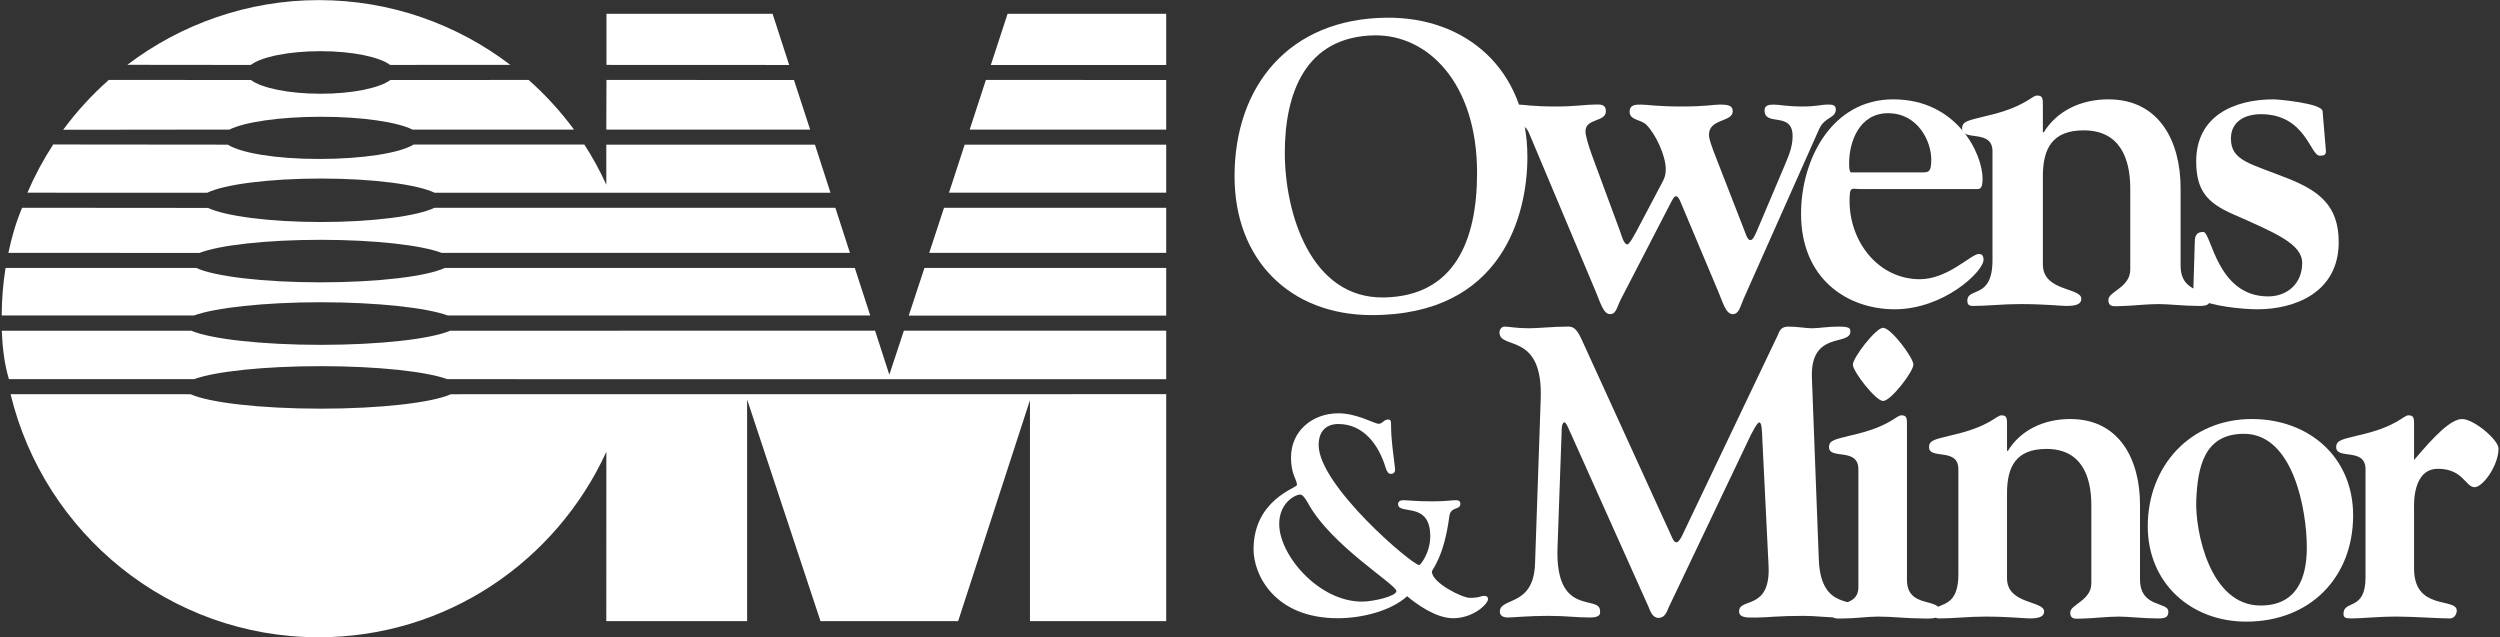
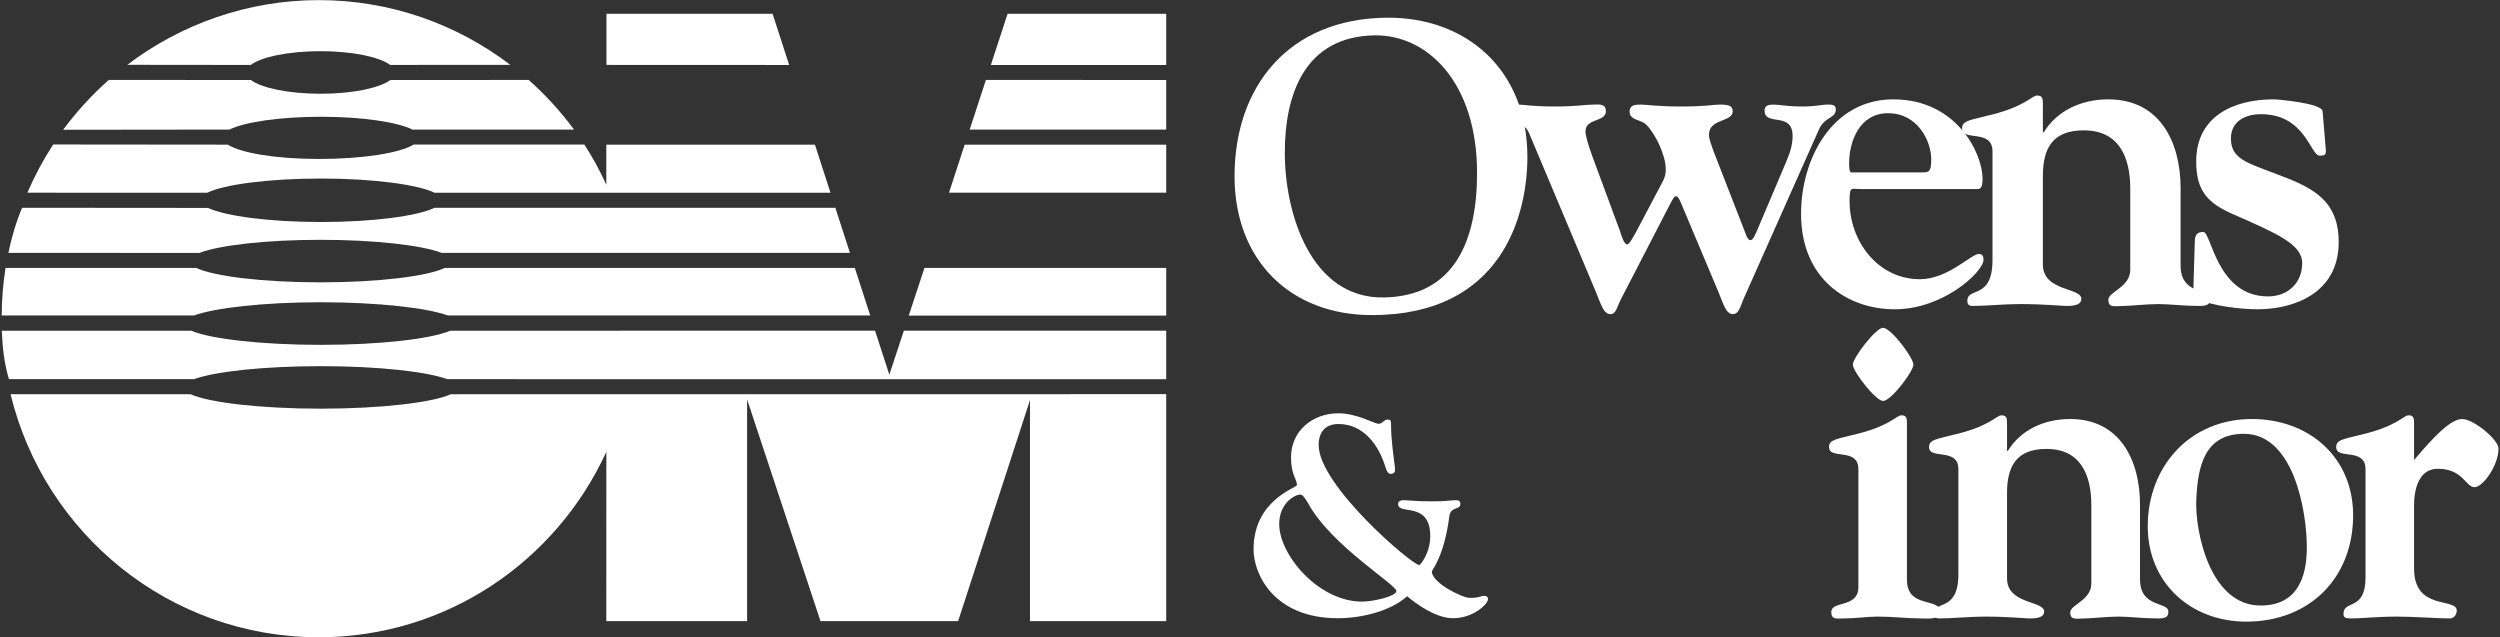
<svg xmlns="http://www.w3.org/2000/svg" width="1118" height="285" viewBox="0 0 1118 285" fill="none">
  <rect x="0" y="0" width="1118" height="285" fill="#333333" stroke="none" />
-   <path d="M521.53 113.089V92.917H422.173L415.539 113.089H521.53Z" fill="white" />
  <path d="M194.31 92.917C186.694 96.624 166.867 99.284 143.534 99.284C120.504 99.284 100.849 96.644 93.016 92.985L9.887 92.917C7.139 99.428 5.19 106.149 3.748 113.069L89.17 113.117C98.021 109.663 118.934 107.244 143.366 107.244C167.682 107.244 188.539 109.663 197.446 113.069H380.091L373.573 92.917" fill="white" />
  <path d="M12.252 86.169C15.491 78.63 19.365 71.409 23.795 64.608L101.843 64.685C107.767 68.392 123.092 71.088 142.727 71.088C162.382 71.088 179.053 68.392 184.94 64.636H261.315C264.938 70.213 268.217 76.183 271.141 82.606V64.685L364.447 64.697L371.396 86.205H194.37C186.726 82.51 166.847 79.842 143.53 79.842C120.16 79.842 100.258 82.49 92.645 86.205" fill="white" />
  <path d="M521.53 86.169V64.685L431.403 64.697L424.39 86.169H521.53Z" fill="white" />
-   <path d="M362.29 57.944L355.072 35.79L271.217 35.734L271.141 57.944H362.29Z" fill="white" />
  <path d="M256.694 57.944H184.445C177.671 54.574 161.966 52.215 143.554 52.215C125.129 52.215 109.356 54.574 102.602 57.944L28.26 58.033C34.243 49.876 41.089 42.454 48.634 35.75L112.196 35.77C116.993 39.373 129.143 41.925 143.366 41.925C157.609 41.925 169.735 39.373 174.544 35.79L236.412 35.75C243.937 42.414 250.731 49.856 256.694 57.944Z" fill="white" />
  <path d="M521.53 57.944H433.648L440.893 35.75L521.53 35.77V57.944Z" fill="white" />
  <path d="M521.53 29.058H443.11L450.587 6.182H521.53V29.058Z" fill="white" />
  <path d="M228.204 29.002L174.472 29.03C169.659 25.459 157.585 22.888 143.362 22.888C129.047 22.888 116.897 25.439 112.14 29.042L56.954 28.982C80.734 10.872 110.754 0.047 142.531 0.047C174.715 0.047 204.407 10.872 228.204 29.002Z" fill="white" />
  <path d="M352.916 29.058L271.217 29.022V6.182H345.507L352.916 29.058Z" fill="white" />
  <path d="M521.53 141.149V119.821H413.414L406.384 141.149H521.53Z" fill="white" />
  <path d="M87.792 119.821C95.676 123.564 117.564 126.261 143.362 126.261C169.128 126.261 190.971 123.564 198.892 119.821H382.268L389.17 141.081H200.254C190.915 137.683 168.94 135.167 143.462 135.167C117.939 135.167 96.04 137.671 86.738 141.081L0.761 141.089C0.801 133.803 1.368 126.85 2.478 119.821" fill="white" />
  <path d="M201.612 176.302L521.53 176.266V277.781H460.604V178.95L428.472 277.781H366.931L334.107 178.641V277.781H271.141L271.161 202.051C248.69 251.034 199.706 284.983 142.531 284.983C75.798 284.983 19.817 238.661 4.723 176.274L85.248 176.302C93.512 180.037 116.414 182.754 143.422 182.754C170.398 182.754 193.316 180.037 201.612 176.302Z" fill="white" />
  <path d="M86.778 169.562H3.988C1.907 162.561 1.088 155.215 0.801 147.897L85.599 147.918C94.207 151.576 116.877 154.216 143.462 154.216C170.058 154.216 192.709 151.576 201.316 147.897L391.327 147.877L397.709 167.568L404.22 147.861H521.53V169.574L200.022 169.562C190.688 166.144 168.868 163.749 143.418 163.749C117.939 163.749 96.116 166.144 86.778 169.562Z" fill="white" />
  <path d="M618.866 133.021C650.307 132.483 660.544 107.841 660.544 77.358C660.544 36.761 638.237 15.433 614.636 15.81C583.722 16.368 574.568 41.72 574.568 68.363C574.568 95.208 586.11 133.578 618.866 133.021ZM620.12 7.915C655.791 7.578 683.051 31.236 683.051 70.193C683.051 95.902 671.883 140.908 613.526 140.908C576.772 140.908 552.089 116.122 552.089 78.839C552.089 38.582 576.401 8.3 620.12 7.915Z" fill="white" />
  <path d="M779.532 101.631C780.395 103.537 781.25 107.388 782.743 107.388C784.01 107.388 784.872 105.041 785.927 102.69L797.601 75.164C799.738 70.04 801.655 65.996 801.655 60.873C801.655 49.579 789.11 56.801 789.11 49.359C789.11 47.22 790.815 46.775 793.124 46.775C795.904 46.775 798.896 47.625 806.337 47.625C811.637 47.625 815.251 46.775 816.725 46.775C818.862 46.775 820.971 46.566 820.971 48.925C820.971 52.969 816.094 52.119 813.526 57.696L779.744 133.618C778.066 137.462 777.643 140.475 774.875 140.475C771.891 140.475 770.637 135.757 768.501 130.625L751.733 90.762C750.883 88.612 750.228 87.757 749.385 87.757C748.754 87.757 748.131 88.825 747.036 90.943L724.969 133.618C723.044 137.257 722.832 140.475 720.08 140.475C717.109 140.475 715.826 135.757 713.706 130.625L683.734 59.38C681.202 53.383 673.13 54.903 673.13 49.972C673.13 46.149 676.101 46.775 679.073 46.775C681.633 46.775 684.804 47.625 695.888 47.625C704.343 47.625 709.46 46.775 712.444 46.775C714.972 46.775 718.155 46.149 718.155 49.76C718.155 54.682 709.029 52.765 709.029 58.747C709.029 60.66 710.287 64.917 712 69.635L724.53 103.536C725.153 105.454 726.227 109.298 727.721 109.298C728.767 109.298 731.116 104.608 731.759 103.536L743.022 82.201C744.276 79.87 744.919 78.59 744.919 75.597C744.919 69.635 740.47 60.014 736.224 55.762C733.884 53.383 728.767 53.844 728.767 49.972C728.767 46.775 731.527 46.775 733.884 46.775C736.436 46.775 741.113 47.625 751.733 47.625C763.2 47.625 766.16 46.775 768.94 46.775C772.966 46.775 774.875 47.22 774.875 49.76C774.875 54.682 764.255 52.969 764.255 60.227C764.255 62.365 765.537 65.322 766.16 67.276" fill="white" />
  <path d="M858.779 77.097C862.393 77.097 863.66 77.298 863.66 71.328C863.66 63.224 857.724 50.626 844.324 50.626C831.595 50.626 826.926 63.224 826.926 73.033C826.926 76.451 827.337 77.097 827.98 77.097H858.779ZM831.803 84.54C827.98 84.54 827.126 83.059 827.126 89.884C827.126 108.246 840.086 124.864 858.567 124.864C871.117 124.864 881.505 113.582 884.908 113.582C885.743 113.582 887.037 113.755 887.037 116.142C887.037 121.458 869.187 138.308 847.316 138.308C826.263 138.308 805.434 124.864 805.434 95.641C805.434 71.12 819.265 44.428 846.673 44.428C875.143 44.428 886.606 68.769 886.606 79.882C886.606 84.54 885.331 84.54 884.077 84.54" fill="white" />
  <path d="M891.043 67.71C891.043 57.463 877.443 63.433 877.443 57.463C877.443 54.037 880.614 53.844 888.055 51.911C905.921 47.855 908.441 42.723 911.014 42.723C913.57 42.723 913.57 44.224 913.57 47.008V59.148H913.993C919.737 49.772 930.337 44.428 942.866 44.428C965.804 44.428 975.159 63.433 975.159 84.119V118.686C975.159 132.118 988.351 128.929 988.351 133.619C988.351 136.19 987.065 136.816 983.45 136.816C976.656 136.816 969.85 135.978 965.381 135.978C960.081 135.978 952.432 136.816 949.884 136.816C945.858 136.816 942.866 137.876 942.866 134.052C942.866 130.433 952.652 128.508 952.652 120.62V84.348C952.652 70.454 947.763 58.294 931.843 58.294C917.807 58.294 913.57 66.43 913.57 78.791V118.269C913.57 130.433 930.768 128.507 930.768 133.619C930.768 135.553 929.29 136.816 924.194 136.816C921.825 136.816 914.177 135.978 903.361 135.978C895.916 135.978 888.503 136.816 882.1 136.816C880.019 136.816 879.8 135.553 879.8 134.457C879.8 128.283 891.043 134.052 891.043 116.355" fill="white" />
  <path d="M1040.15 67.469C1040.15 69.194 1039.52 69.627 1037.39 69.627C1033.14 69.627 1031.01 51.06 1011.07 51.06C1004.06 51.06 997.669 54.269 997.669 61.932C997.669 71.954 1006.14 73.033 1023.35 79.882C1037.17 85.418 1045.87 92.022 1045.87 108.247C1045.87 131.047 1025.91 138.308 1009.56 138.308C1002.35 138.308 988.563 136.816 983.031 133.618C981.533 132.752 980.874 132.318 980.874 129.334L981.533 107.388C981.745 104.395 983.242 103.741 985.339 103.741C988.954 103.741 991.283 132.551 1014.27 132.551C1023.14 132.551 1029.54 126.581 1029.54 117.627C1029.54 109.093 1017.64 104.202 998.74 95.846C987.045 90.762 982.14 85.186 982.14 72.167C982.14 51.91 998.951 44.428 1016.79 44.428C1018.48 44.428 1038.46 46.149 1038.66 49.76" fill="white" />
  <path d="M624.474 264.329C624.474 261.413 595.237 243.964 584.912 224.948C583.782 222.934 582.508 221.164 581.517 221.164C579.113 221.164 572.059 224.948 572.059 234.336C572.059 248.249 589.697 269.039 609.088 269.039C614.149 269.039 624.474 266.632 624.474 264.329ZM580.003 216.868C580.003 214.46 577.339 212.19 577.339 204.591C577.339 192.575 587.061 184.824 598.524 184.824C606.844 184.824 614.648 189.522 616.517 189.522C618.311 189.522 618.826 187.616 620.707 187.616C621.969 187.616 622.085 188.262 622.085 190.148C622.085 196.611 623.112 203.195 623.878 209.666C623.974 210.918 623.475 211.921 621.969 211.921C620.851 211.921 620.18 210.918 619.573 208.888C616.517 198.894 609.731 189.618 598.524 189.618C592.609 189.618 589.697 193.337 589.697 199.018C589.697 217.108 631.539 252.699 634.682 252.699C635.17 252.699 639.607 247.375 639.607 239.756C639.607 223.929 625.229 230.524 625.229 225.449C625.229 224.466 625.884 223.688 627.637 223.688C629.766 223.688 632.689 224.205 640.606 224.205C646.781 224.205 649.061 223.688 651.074 223.688C652.328 223.688 653.075 224.089 653.075 225.341C653.075 228.242 648.794 226.344 648.151 230.793C645.802 249.156 640.338 254.729 640.338 255.607C640.338 260.678 653.97 267.362 657.245 267.362C662.038 267.362 661.886 266.488 663.68 266.488C664.706 266.488 665.433 266.757 665.433 267.988C665.433 270.01 659.01 276.47 649.788 276.47C642.139 276.47 633.444 270.155 629.275 266.632C621.578 273.573 608.35 276.47 598.284 276.47C569.775 276.47 560.592 256.847 560.592 245.706C560.592 223.447 580.003 218.248 580.003 216.868Z" fill="white" />
-   <path d="M696.519 244.919C695.429 276.325 715.539 265.677 715.539 273.196C715.539 273.938 716.258 276.145 711.157 276.145C704.551 276.145 700.729 275.41 692.313 275.41C683.339 275.41 676.936 276.145 674.204 276.145C671.452 276.145 670.725 274.672 670.725 273.565C670.725 266.949 685.715 271.551 686.466 252.265L689.006 178.413C690.116 148.07 670.561 156.728 670.561 148.632C670.561 147.504 671.452 146.06 672.738 146.06C675.123 146.06 677.855 146.802 683.714 146.802C687.932 146.802 694.69 146.06 700.729 146.06C702.73 146.06 704.551 145.867 707.123 151.404L747.384 239.575C748.111 241.212 748.638 242.528 749.748 242.528C750.843 242.528 752.48 239.206 752.656 238.669L795.081 149.767C795.648 148.447 796.191 146.06 799.682 146.06C804.084 146.06 807.543 146.802 810.275 146.802C813.554 146.802 817.033 146.06 822.189 146.06C827.098 146.06 827.489 146.802 827.489 148.263C827.489 154.89 809.548 147.717 810.275 168.84L813.37 250.231C814.293 274.295 831.124 266.215 831.124 273.015C831.124 276.145 828.767 276.145 822.361 276.145C817.033 276.145 811.924 275.41 806.632 275.41C794.738 275.41 790.344 276.145 786.146 276.145C782.304 276.145 777.723 276.682 777.723 273.38C777.723 267.13 791.986 273.196 790.891 252.815L788.151 197.141C787.96 191.624 787.796 188.888 786.701 188.888C785.967 188.888 783.778 192.555 781.01 198.621L746.441 271.186C745.359 273.565 744.64 276.325 741.688 276.325C738.916 276.325 738.006 273.196 737.135 271.186L701.627 191.989C701.092 190.918 700.353 188.888 699.614 188.888C698.352 188.888 698.352 192.182 698.352 193.462" fill="white" />
  <path d="M875.786 209.83C875.786 199.961 862.661 205.73 862.661 199.961C862.661 196.667 865.756 196.454 872.938 194.597C890.18 190.697 892.597 185.738 895.081 185.738C897.545 185.738 897.545 187.195 897.545 189.851V201.618H897.937C903.468 192.539 913.725 187.387 925.811 187.387C947.975 187.387 957.013 205.73 957.013 225.71V259.061C957.013 272.012 969.686 268.931 969.686 273.485C969.686 275.952 968.46 276.566 964.997 276.566C958.431 276.566 951.877 275.739 947.563 275.739C942.415 275.739 935.034 276.566 932.581 276.566C928.715 276.566 925.811 277.577 925.811 273.882C925.811 270.375 935.245 268.518 935.245 260.903V225.902C935.245 212.518 930.548 200.759 915.163 200.759C901.635 200.759 897.545 208.619 897.545 220.546V258.648C897.545 270.375 914.137 268.518 914.137 273.485C914.137 275.314 912.679 276.566 907.782 276.566C905.537 276.566 898.168 275.739 887.7 275.739C880.511 275.739 873.357 276.566 867.174 276.566C865.145 276.566 864.922 275.314 864.922 274.295C864.922 268.325 875.786 273.882 875.786 256.771" fill="white" />
  <path d="M982.168 223.628C981.581 237.232 988.131 270.789 1010.91 270.789C1026.89 270.789 1031.61 258.861 1031.61 244.851C1031.61 228.366 1025.66 193.999 1003.52 193.999C985.667 193.999 982.819 208.811 982.168 223.628ZM1004.53 277.994C979.744 277.994 960.476 260.718 960.476 235.375C960.476 208.378 979.532 187.387 1007 187.387C1032.63 187.387 1052.32 204.486 1052.32 230.444C1052.32 258.448 1032.86 277.994 1004.53 277.994Z" fill="white" />
  <path d="M1079.57 254.324C1079.57 273.276 1098.66 267.082 1098.66 273.064C1098.66 274.295 1097.82 276.566 1095.56 276.566C1090.66 276.566 1078.98 275.739 1072.21 275.739C1062.56 275.739 1056.62 276.566 1051.5 276.566C1048.82 276.566 1048.01 276.133 1048.01 274.496C1048.01 268.105 1057.86 273.477 1057.86 258.235V209.831C1057.86 199.969 1044.74 205.73 1044.74 199.969C1044.74 196.667 1047.81 196.455 1054.99 194.609C1072.21 190.709 1074.66 185.73 1077.1 185.73C1079.57 185.73 1079.57 187.203 1079.57 189.851V205.73C1088.61 195.002 1095.99 187.395 1101.09 187.395C1106.24 187.395 1117.34 196.667 1117.34 200.579C1117.34 208.166 1110.34 217.871 1106.64 217.871C1102.55 217.871 1101.52 209.646 1090.24 209.646C1078.98 209.646 1079.57 225.277 1079.57 226.93" fill="white" />
  <path fill-rule="evenodd" clip-rule="evenodd" d="M842.119 179.315C838.84 179.315 828.603 166.144 828.603 163.063C828.603 159.973 838.84 146.589 842.119 146.589C845.626 146.589 855.671 159.973 855.671 163.063C855.671 166.144 845.626 179.315 842.119 179.315ZM831.068 209.83C831.068 199.961 817.935 205.73 817.935 199.961C817.935 196.667 821.011 196.454 828.192 194.597C845.407 190.697 847.879 185.73 850.335 185.73C852.788 185.73 852.788 187.195 852.788 189.851V259.254C852.788 272.446 867.769 266.873 867.769 273.882C867.769 277.204 861.806 276.566 859.346 276.566C852.788 276.566 846.421 275.739 839.875 275.739C834.958 275.739 829.81 276.566 824.693 276.566C821.223 276.566 818.958 277.204 818.958 273.677C818.958 268.518 831.068 272.024 831.068 262.548" fill="white" />
</svg>